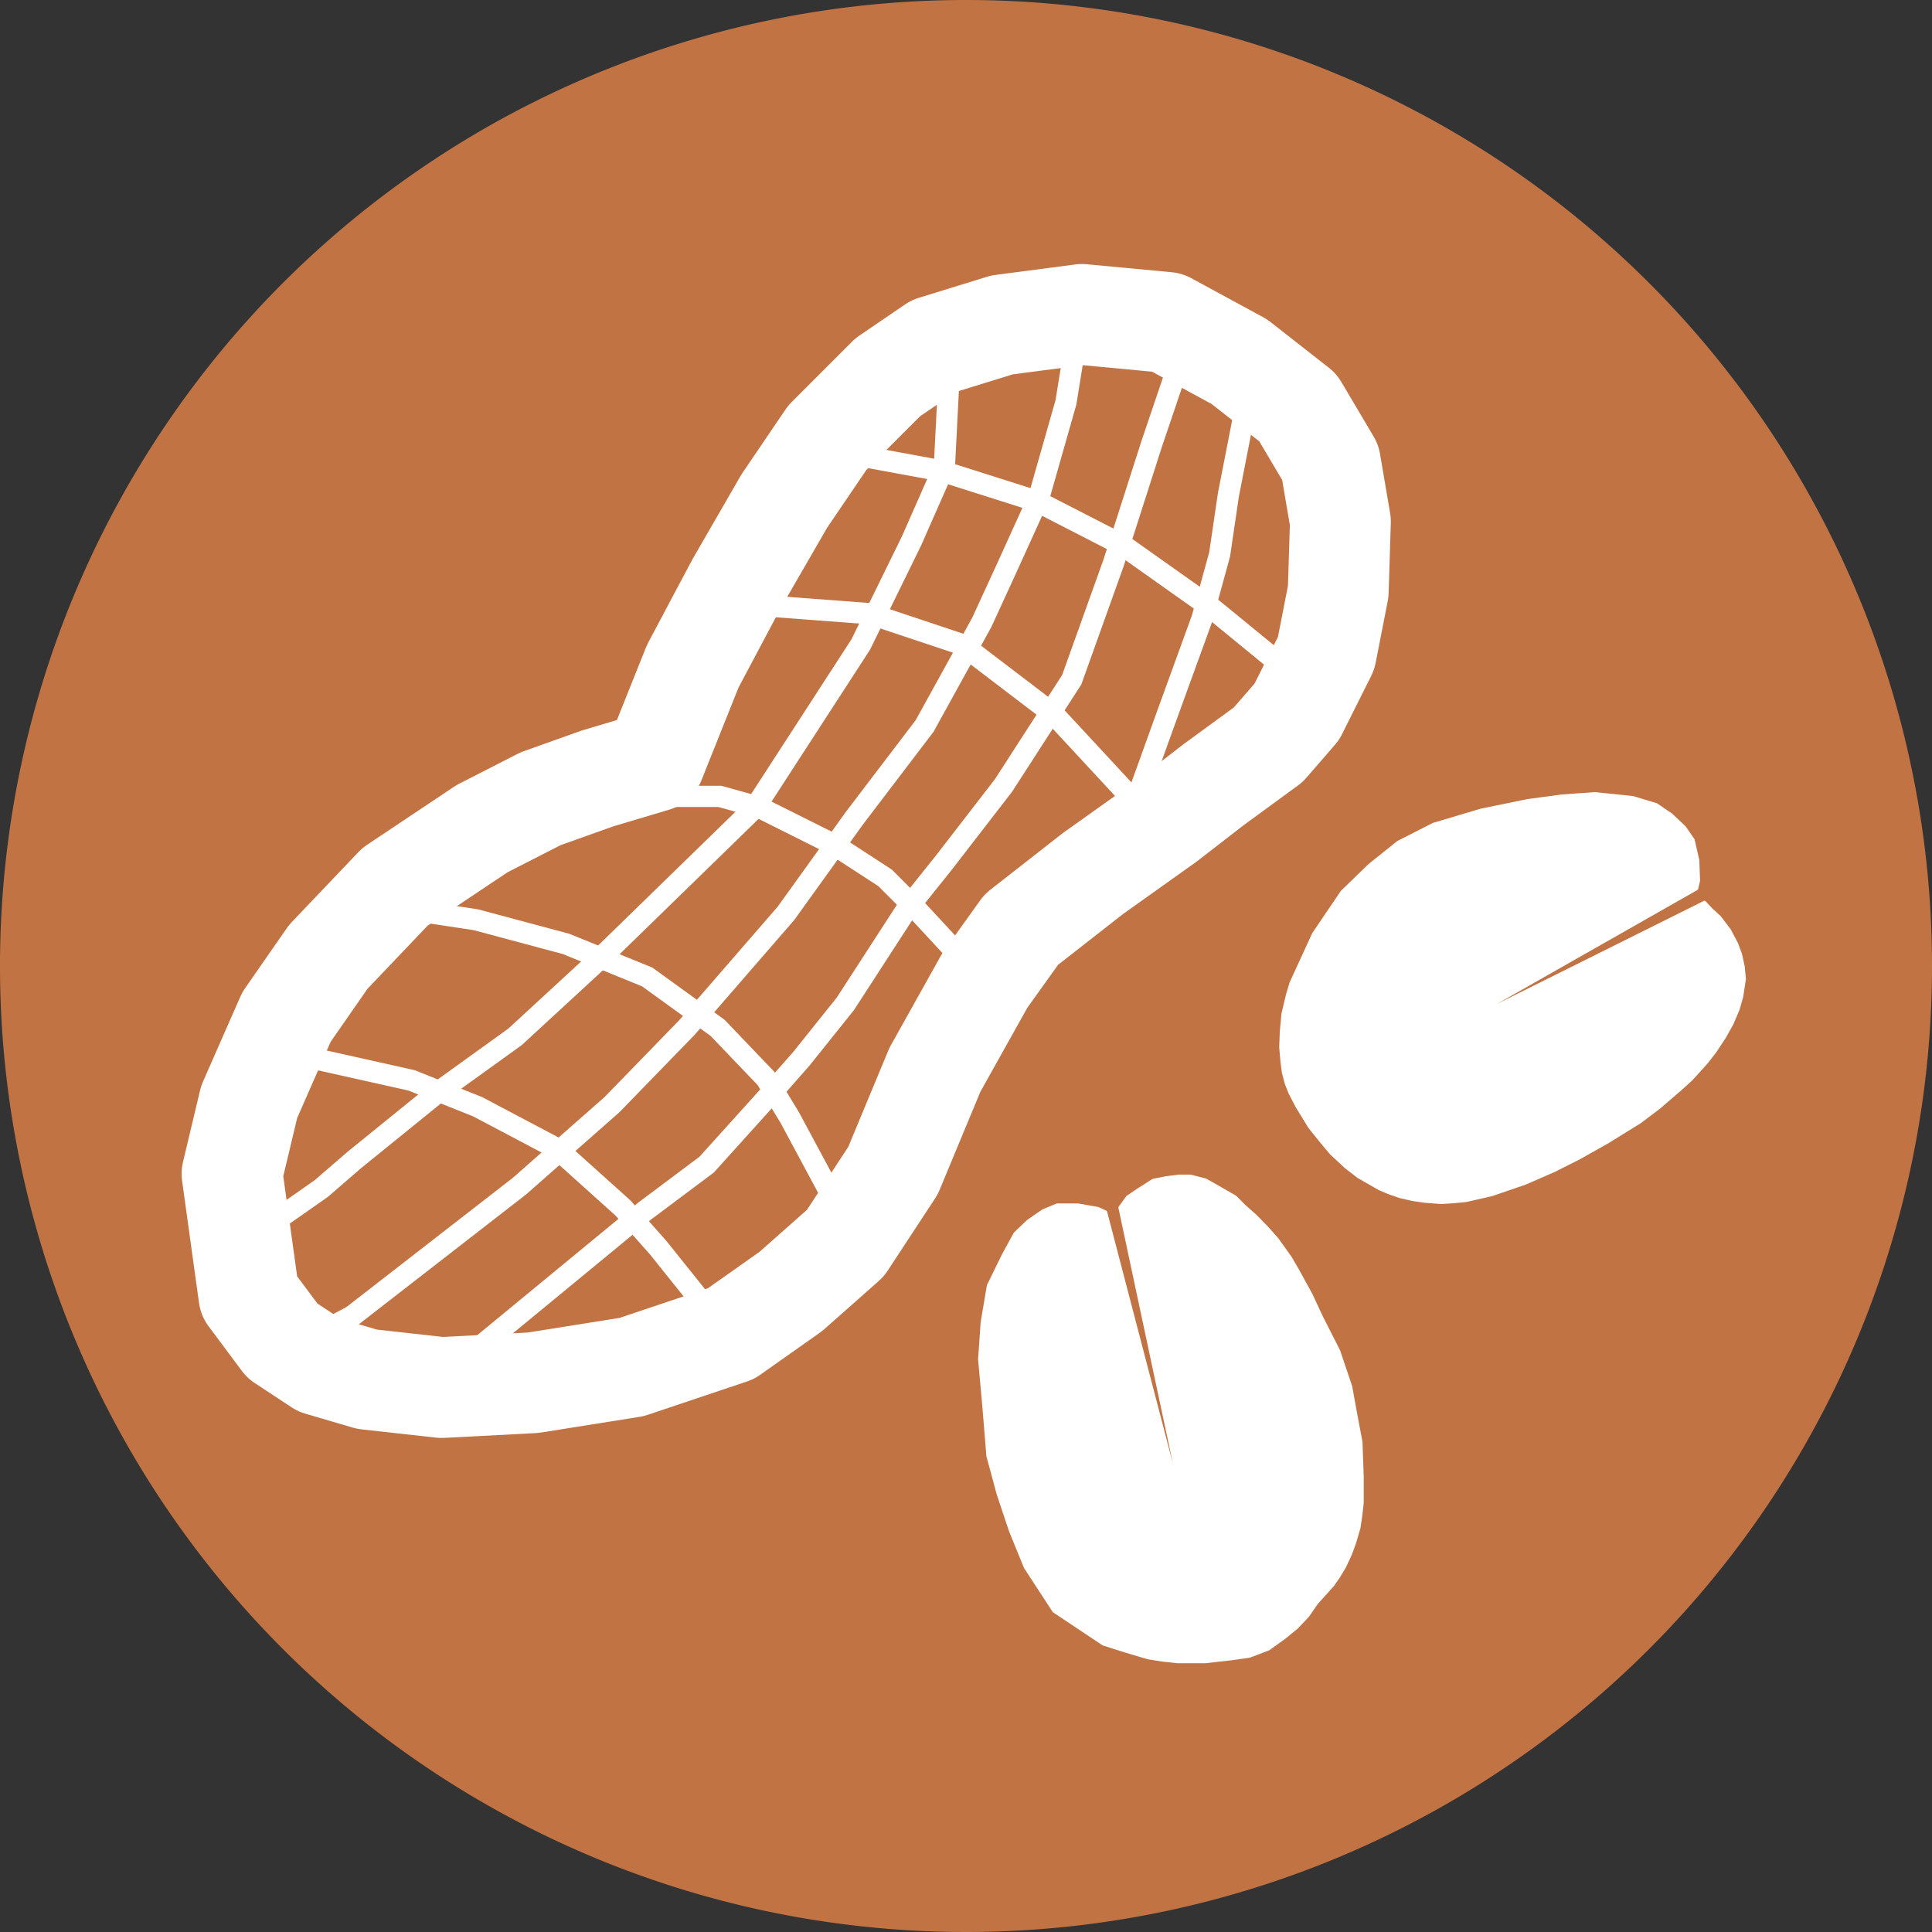
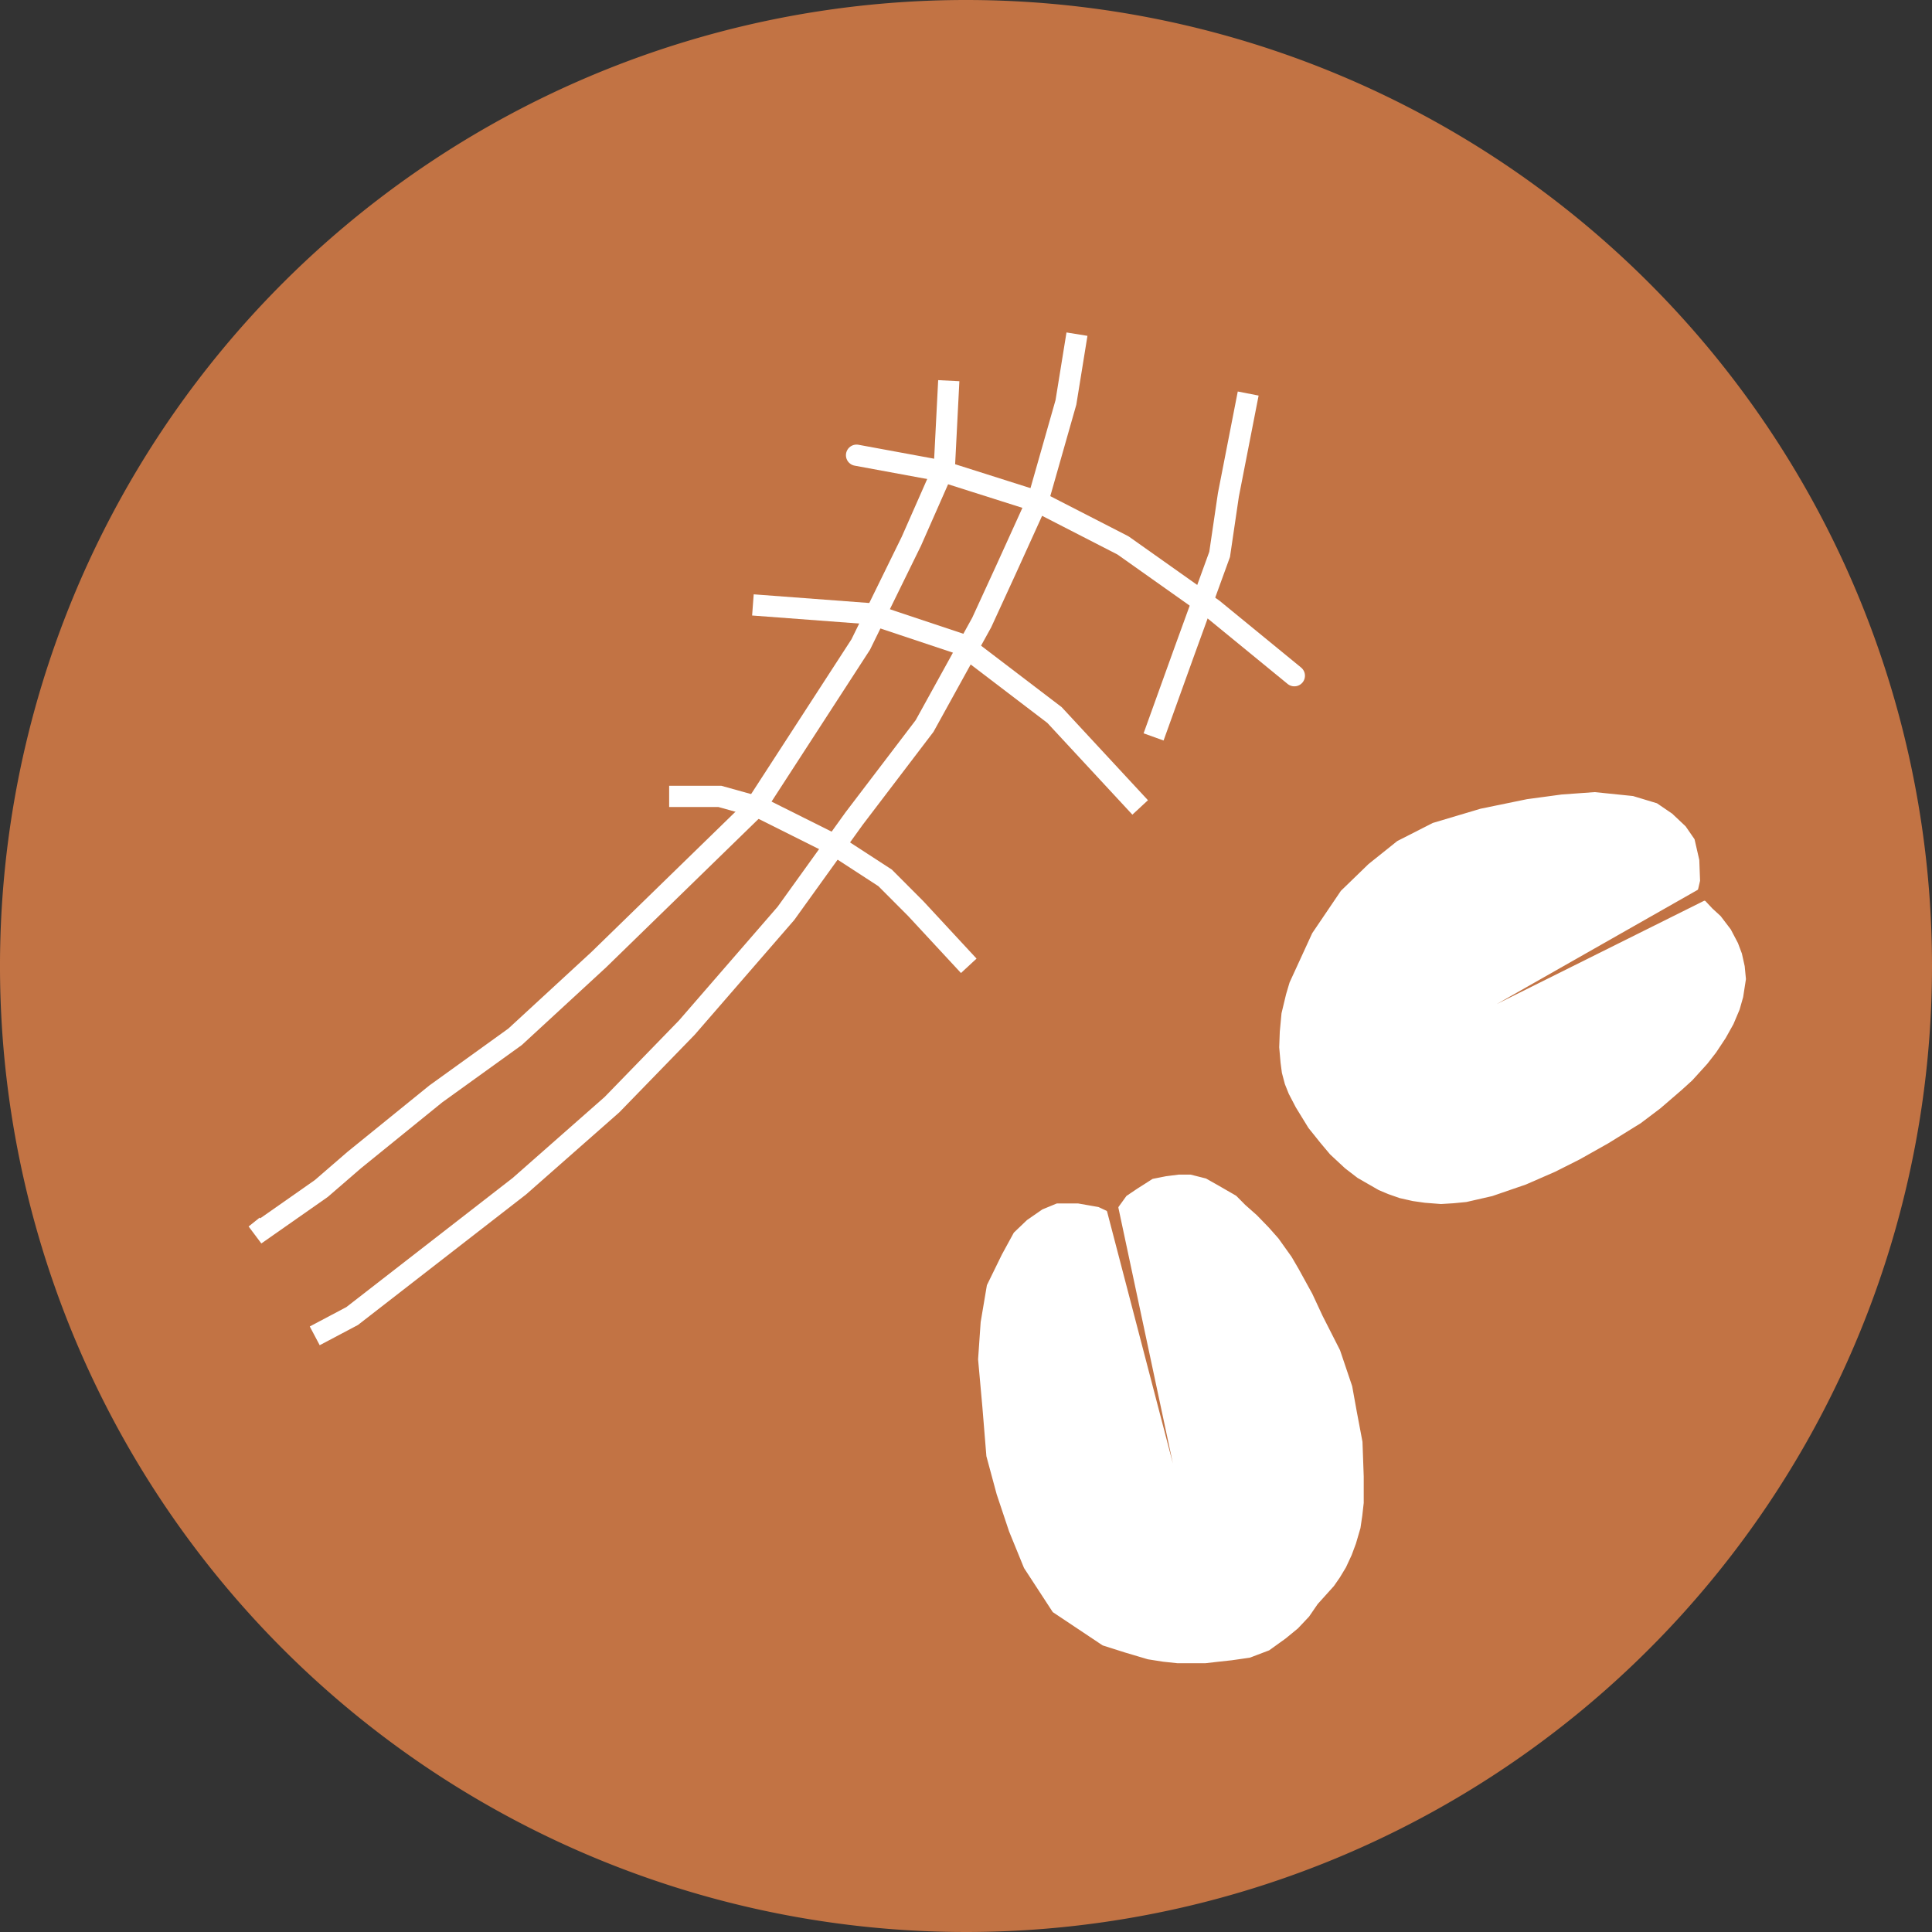
<svg xmlns="http://www.w3.org/2000/svg" viewBox="0 0 203 203">
  <rect x="0" y="0" width="203" height="203" fill="#333333" stroke="none" />
  <g id="Capa_2" data-name="Capa 2">
    <g id="Capa_4" data-name="Capa 4">
      <g id="g4870">
        <path id="path3230-0" d="M201.5,101.5a100,100,0,1,1-100-100A100,100,0,0,1,201.5,101.5Z" style="fill:#c27344;stroke:#c27344;stroke-linecap:round;stroke-linejoin:round;stroke-width:3px" />
        <g id="g4171">
          <g id="g4128">
            <path id="path4108" d="M135.63,103.28,138,98.12l3-4.43,2.89-2.8,3-2.4,3.71-1.89,5-1.49,4.87-1,3.63-.49,3.46-.25,4,.41,2.48.75,1.57,1.07,1.4,1.32.91,1.32.49,2.14.08,2.15-.2.86-25.51,14.5L179.1,94.78l.72.77.87.8,1.05,1.38.74,1.41.41,1.09.29,1.3.13,1.34-.29,1.87-.37,1.3-.64,1.51L181.2,109l-1,1.51-.91,1.17-1.58,1.74-1.1,1-2.24,1.93-2.05,1.55L168.93,120l-3,1.69-2.58,1.3-3.07,1.34-3.52,1.21-2.71.62-1.34.13-1.3.08-1.67-.13-1.27-.18-1.37-.31-1.17-.41-1-.42-2.21-1.27-1.3-1-1.56-1.45-1-1.19-1.26-1.57-1.32-2.15-.74-1.42-.4-1-.31-1.17-.14-1.06-.14-1.6.06-1.63.18-1.92.48-2Z" style="fill:#fff;stroke:#fff;stroke-linecap:round;stroke-linejoin:round;stroke-width:0.279px" />
            <path id="path4108-5" d="M115.92,172.76l-5.2-3.47-3-4.6-1.56-3.82-1.3-3.89-1.08-4-.42-5.15-.45-5,.27-3.9.65-3.85,1.57-3.21,1.24-2.27L108,128.3l1.59-1.1,1.48-.61,2.2,0,2.11.37.81.38,8.46,32.39-7-32.85.81-1.12,1.13-.76,1.57-1,1.36-.27,1.32-.17h1.25l1.58.4,1.62.92,1.52.88.93.94,1.22,1.08,1.26,1.3,1,1.13,1.37,1.92.74,1.27,1.43,2.6,1.08,2.32,1.83,3.6,1.27,3.76.49,2.71.59,3.12.13,3.63,0,2.77-.15,1.33-.19,1.29-.47,1.61-.45,1.21-.59,1.27-.64,1.06-.61.88-1.71,1.9-.9,1.31L136.28,171,135,172.05l-1.71,1.23-2,.76-1.88.27-1.56.17-1.21.14h-1.39l-1.52,0-1.5-.16-1.59-.25-2.39-.71Z" style="fill:#fff;stroke:#fff;stroke-linecap:round;stroke-linejoin:round;stroke-width:0.279px" />
          </g>
-           <path id="path4151" d="M68.79,80l4-10,4.61-8.68,5-8.66L86.92,46l6.36-6.36,4.81-3.28,7.19-2.22,8.4-1.1,8.95.84L130.22,38l6.15,4.82,3.41,5.76,1.06,6.23-.23,7.34-1.27,6.49-3.08,6.15-3,3.46-5.76,4.21-5,3.87-7.67,5.46-7.52,5.88-3.85,5.38-5.23,9.36L93.83,123l-5,7.62-5.74,5.08-6.28,4.43-10.45,3.51L56,145.29l-9.6.5-7.84-.87-5-1.47-3.9-2.57-3.5-4.7-1.78-12.85,1.8-7.55,3.92-8.92,4.4-6.33,7-7.35,9.15-6.11,6.14-3.14,6-2.14Z" style="fill:none;stroke:#fff;stroke-linecap:round;stroke-linejoin:round;stroke-width:10.596px" />
          <path id="path4153" d="M90,47.83l8.79,1.62L109,52.69l9,4.62L127.45,64,136,71h0" style="fill:none;stroke:#fff;stroke-linecap:round;stroke-linejoin:round;stroke-width:2.231px" />
          <path id="path4155" d="M79.11,63.56l12.26.92,9.71,3.24,9.72,7.41,9,9.71" style="fill:none;stroke:#fff;stroke-miterlimit:22.307;stroke-width:2.231px" />
          <path id="path4157" d="M70.31,83.68h5.33l4.16,1.16,7.86,3.93L93,92.24l3.23,3.24,5.56,6" style="fill:none;stroke:#fff;stroke-miterlimit:22.307;stroke-width:2.231px" />
-           <path id="path4159" d="M42.32,95.48,50,96.64l9.48,2.54L68,102.65,75.4,108l5.09,5.32L83,117.46l5.09,9.48" style="fill:none;stroke:#fff;stroke-miterlimit:22.307;stroke-width:2.231px" />
-           <path id="path4161" d="M29.83,110.52l13.42,3,6.94,2.77,8.33,4.4,6.94,6.24,3.7,4.17,6.48,8.09" style="fill:none;stroke:#fff;stroke-miterlimit:22.307;stroke-width:2.231px" />
          <path id="path4163" d="M99.69,40l-.46,9-3.47,7.87L90.44,67.72,79.34,84.84l-16.43,16-8.79,8.1-8.33,6-8.56,6.94-3.47,3-6.94,4.86,1.16-.93" style="fill:none;stroke:#fff;stroke-miterlimit:22.307;stroke-width:2.231px" />
          <path id="path4165" d="M33.07,140.36,37,138.28l17.58-13.65,9.72-8.56,7.87-8.1,10.41-12L89.75,86l7.4-9.72,6-10.87,2.55-5.55,3.47-7.64L112,42.28l1.16-7.17" style="fill:none;stroke:#fff;stroke-miterlimit:22.307;stroke-width:2.231px" />
-           <path id="path4167" d="M124.45,36.49,121,46.67,117,59.16l-4.39,12.26-7.17,11.11-6.25,8.09L95.3,95.48l-6.48,10-4.63,5.78-3.47,3.94-6.47,7.17-6.48,4.85L47.88,143.6" style="fill:none;stroke:#fff;stroke-miterlimit:22.307;stroke-width:2.231px" />
-           <path id="path4169" d="M131.15,41.35,129.07,52l-.92,6.25L126.3,65l-3.7,10.18-3.24,9" style="fill:none;stroke:#fff;stroke-miterlimit:22.307;stroke-width:2.231px" />
+           <path id="path4169" d="M131.15,41.35,129.07,52l-.92,6.25l-3.7,10.18-3.24,9" style="fill:none;stroke:#fff;stroke-miterlimit:22.307;stroke-width:2.231px" />
        </g>
      </g>
    </g>
  </g>
</svg>